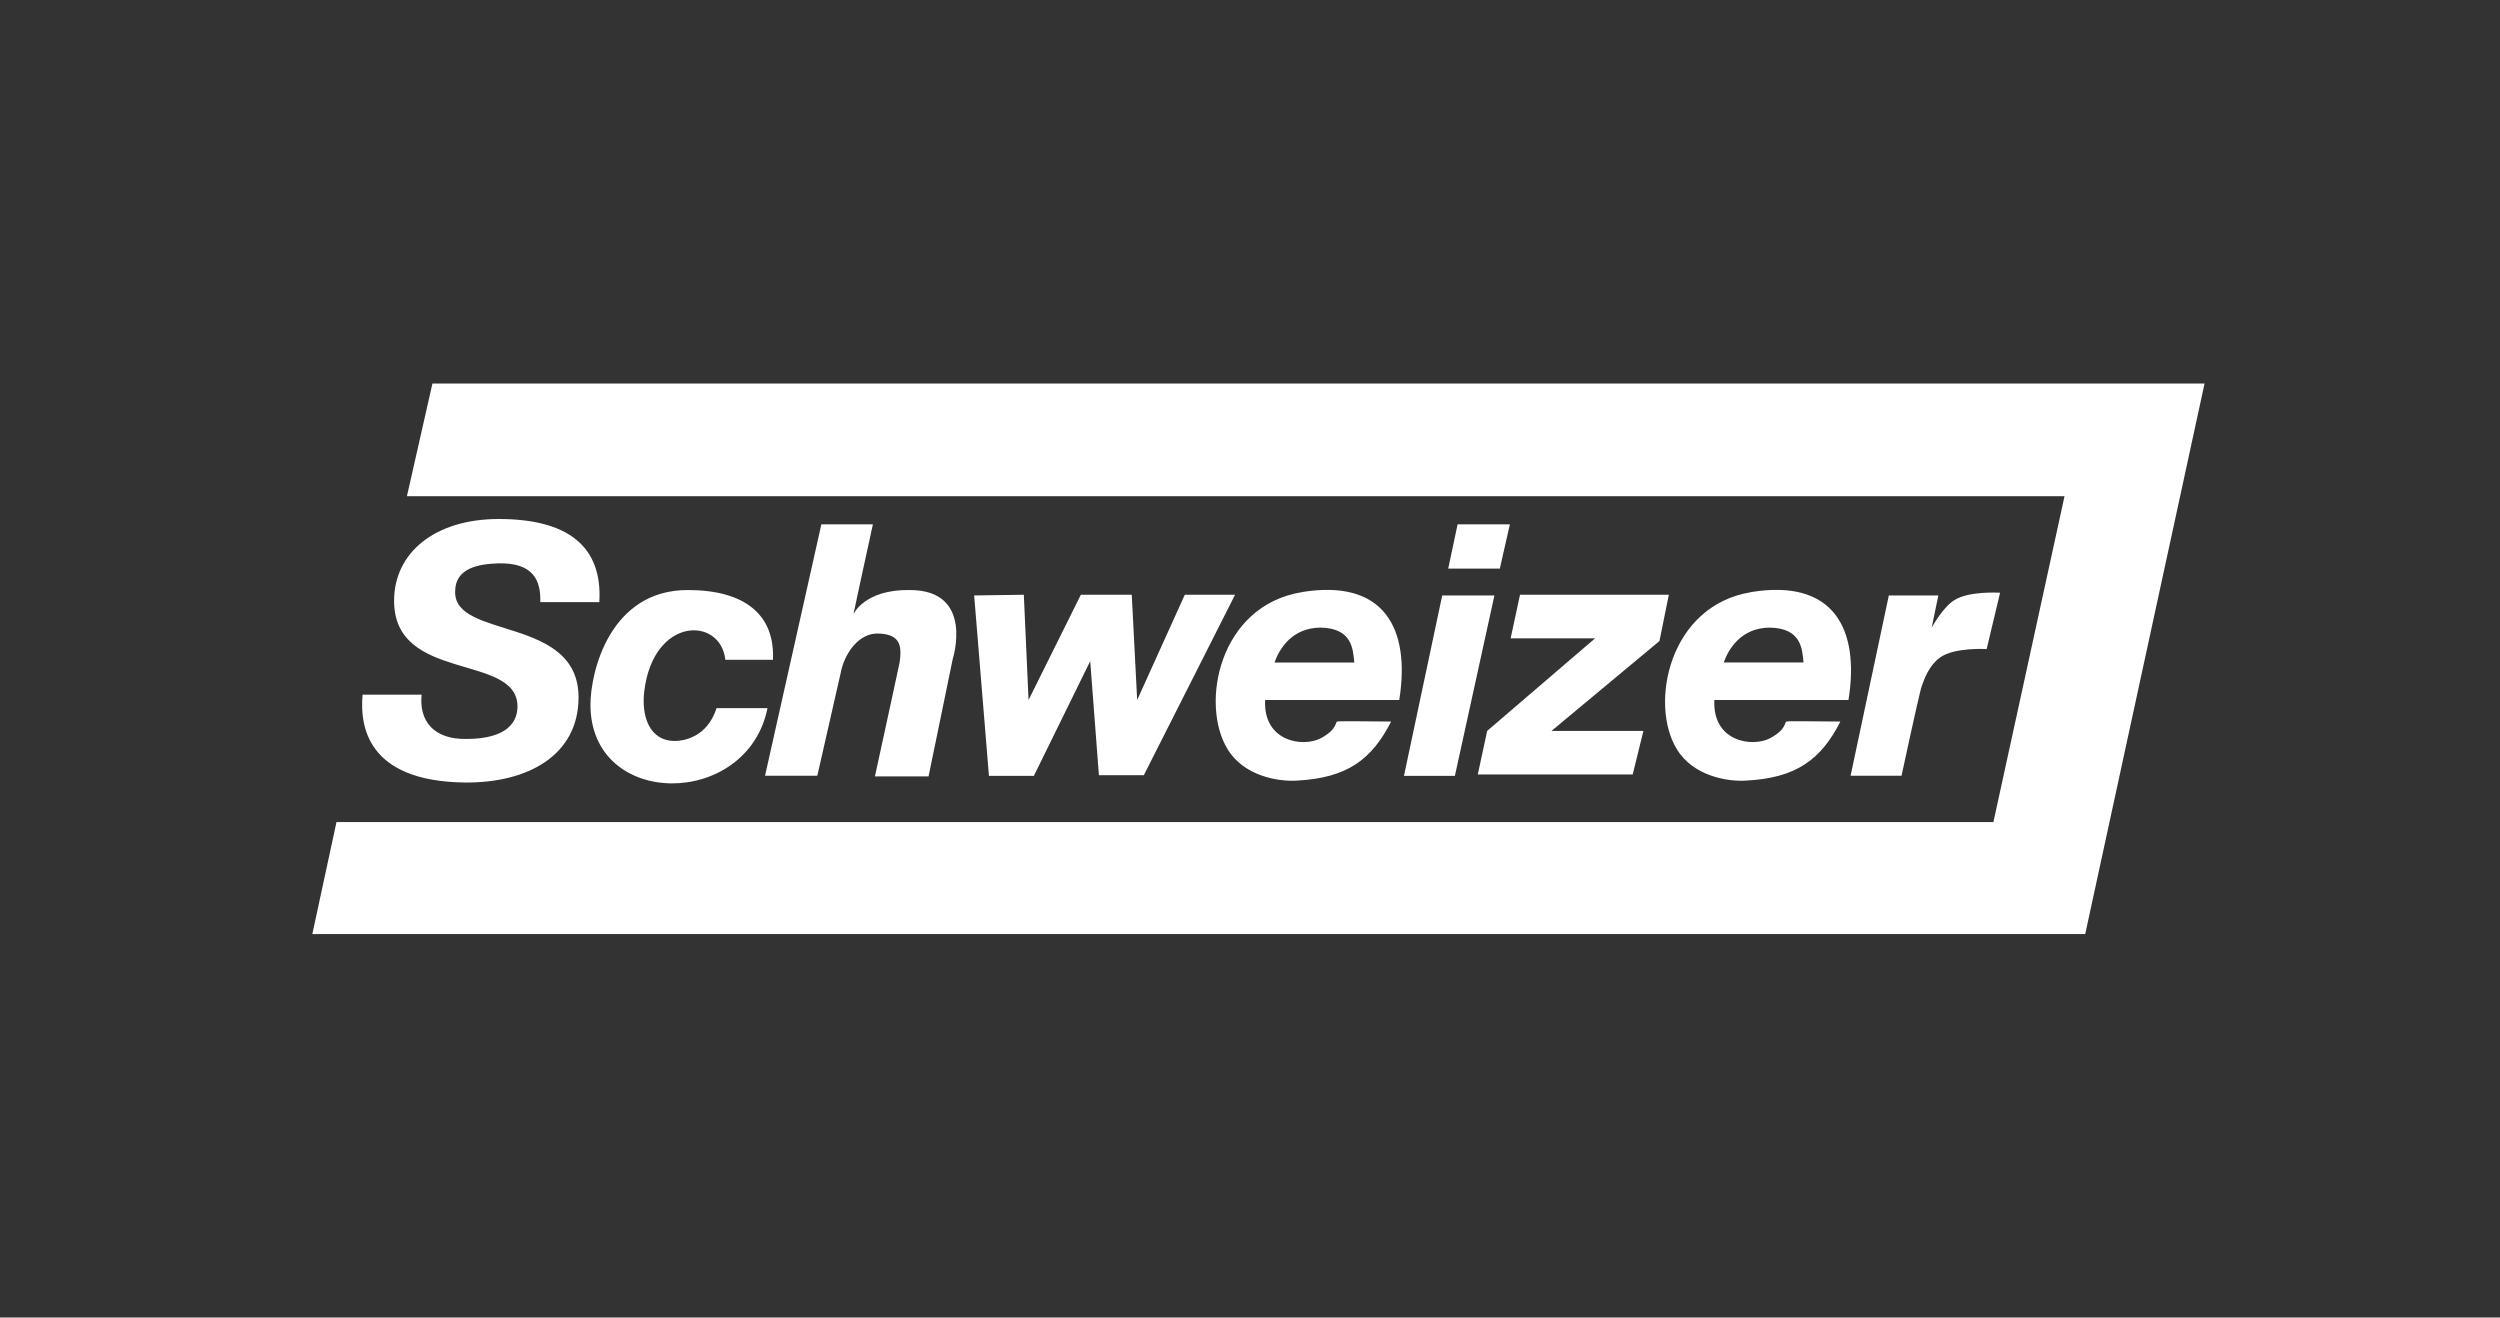
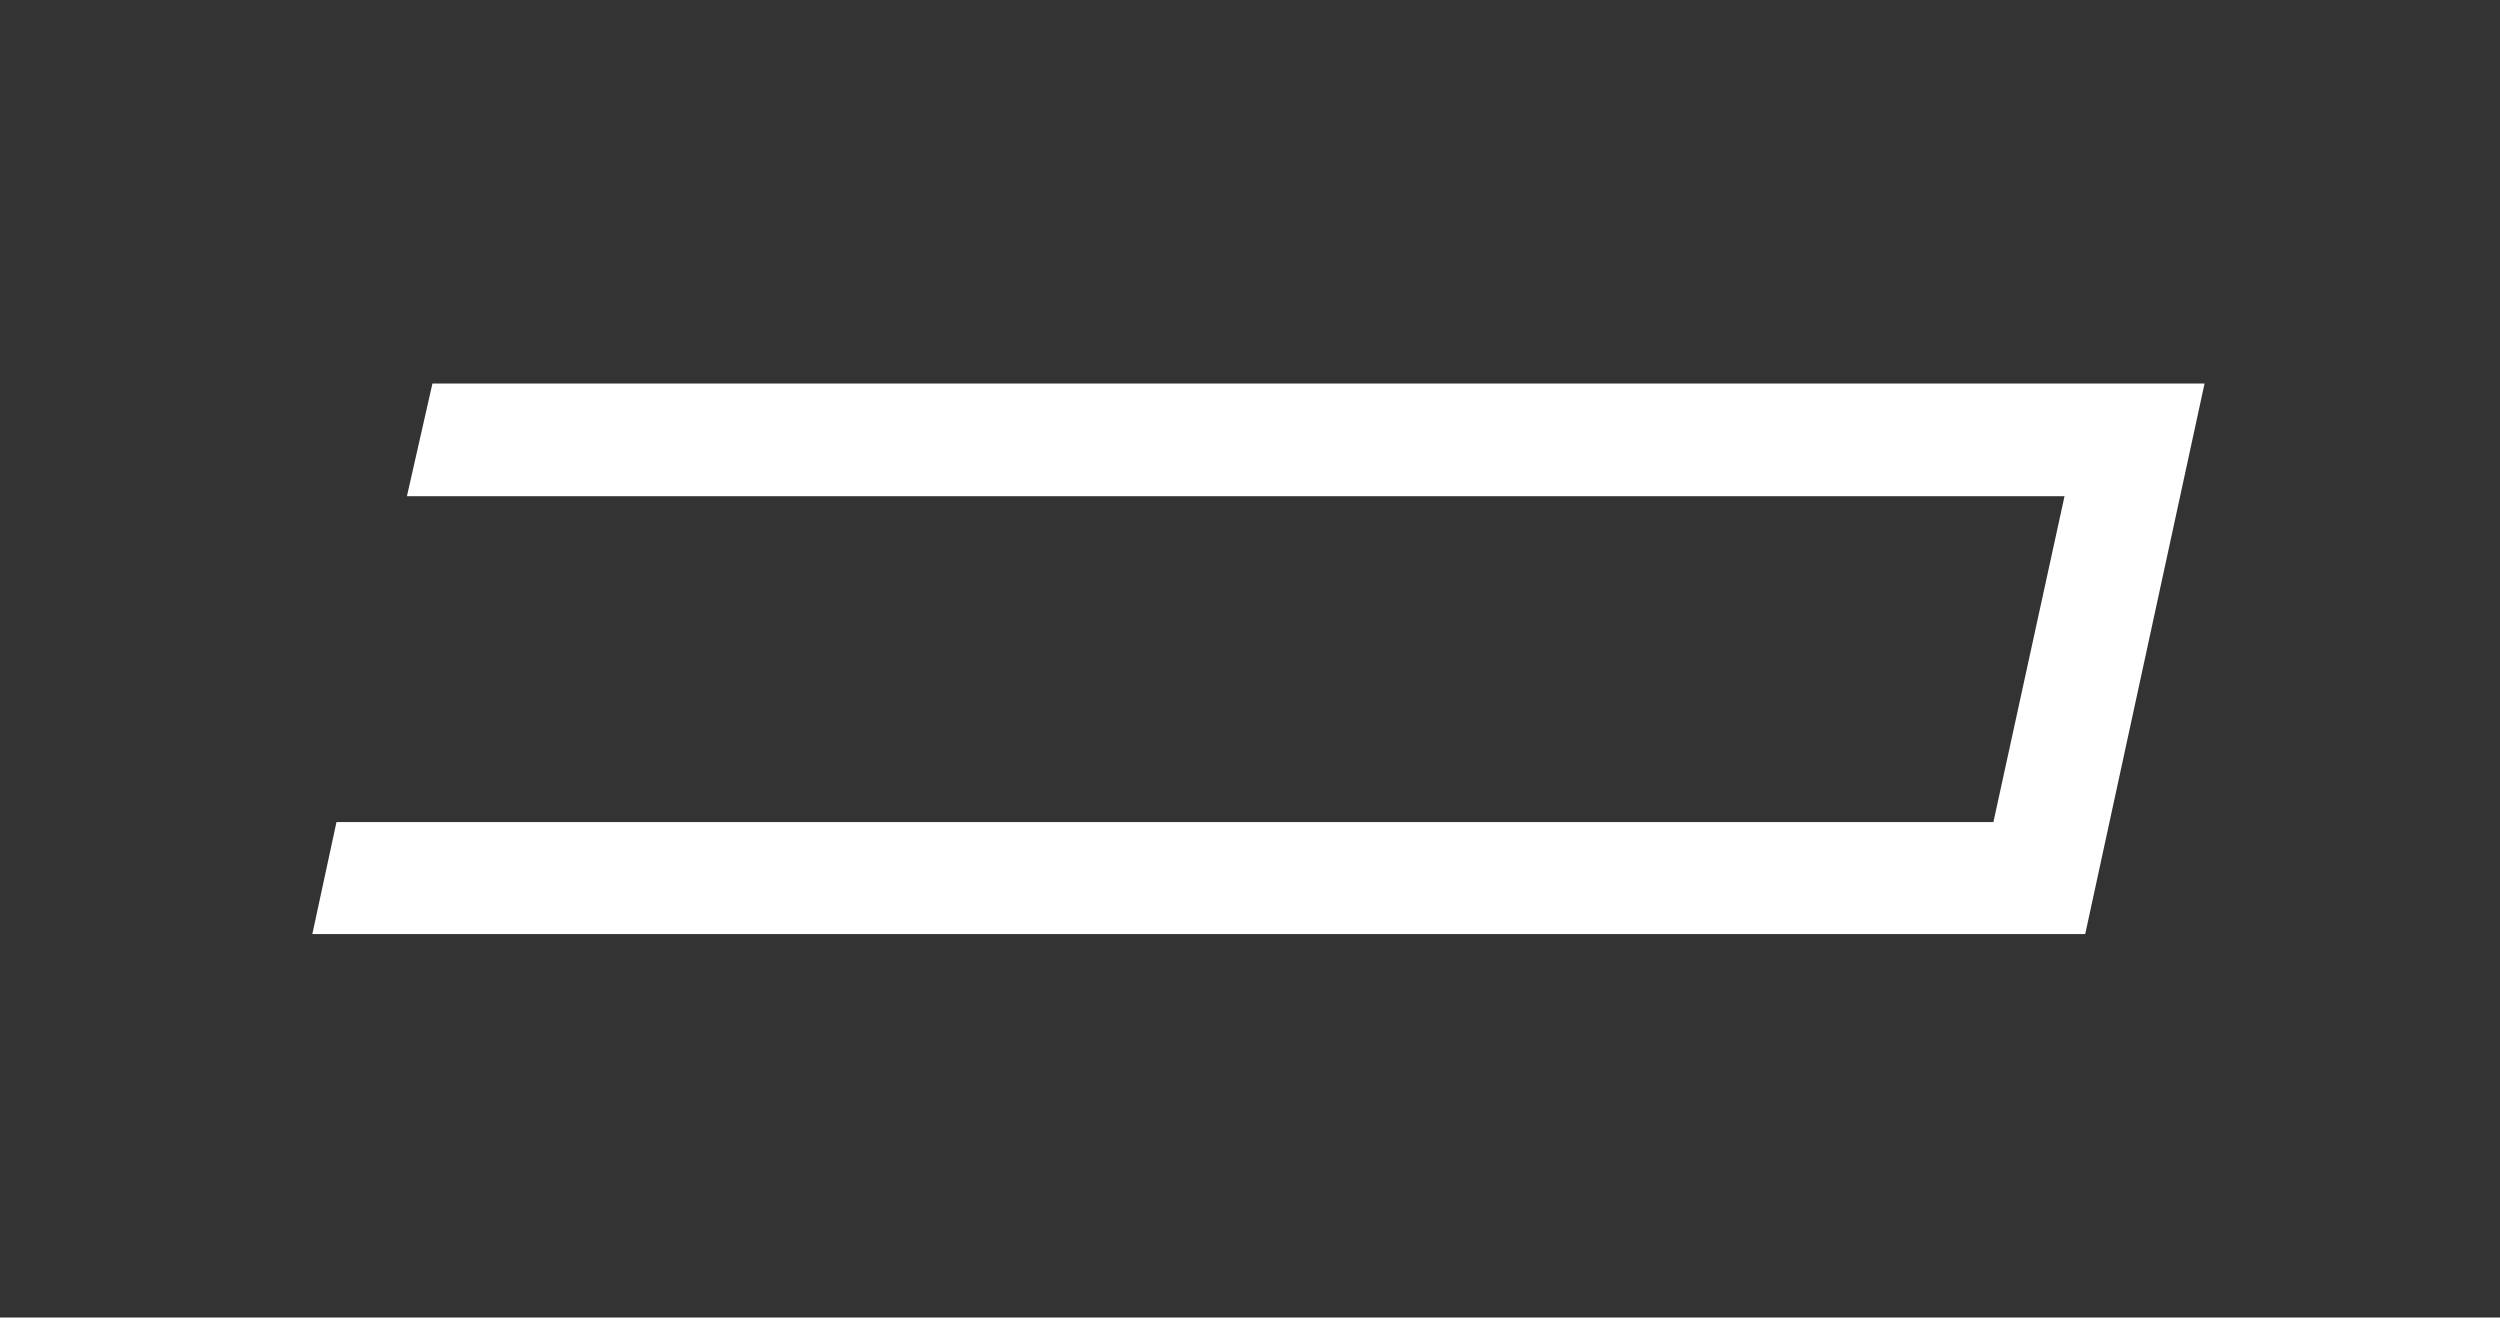
<svg xmlns="http://www.w3.org/2000/svg" id="Ebene_2" data-name="Ebene 2" viewBox="0 0 296 156">
  <rect x="0" y="0" width="296" height="156" fill="#333333" stroke="none" />
  <defs>
    <style>
      .cls-1 {
        fill: none;
      }

      .cls-1, .cls-2 {
        stroke-width: 0px;
      }

      .cls-2 {
        fill: #fff;
      }
    </style>
  </defs>
  <g id="Layer_3" data-name="Layer 3">
-     <rect class="cls-1" width="296" height="156" />
    <g>
-       <path class="cls-2" d="m97.24,62.08h6.11c-.87,3.89-2.3,10.64-2.3,10.64,0,0,1.27-2.94,6.67-2.86,7.7,0,5.08,8.18,5.08,8.18l-2.86,13.89h-6.35c1.19-5.4,2.94-13.58,2.94-13.58.24-1.83.08-3.18-2.3-3.33-2.62-.24-4.29,2.54-4.68,4.6l-2.78,12.23h-6.19l6.67-29.77h-.01Zm-15.8,7.78c6.67,0,10.32,2.86,10.08,8.26h-5.64c-.56-5.16-8.57-5.16-9.61,3.81-.32,2.78.56,5.8,3.65,5.8.95,0,3.81-.4,4.92-3.89h6.03c-2.38,11.91-20.96,11.99-20.96-.4,0-3.89,2.3-13.58,11.51-13.58h.02Zm33.9.64l5.88-.08.56,12.46,6.19-12.46h6.03l.64,12.46,5.64-12.46h5.95l-10.8,21.36h-5.32l-1.03-13.5-6.67,13.58h-5.32l-1.75-21.36h0Zm38.82-.4c9.77-1.59,12.86,4.37,11.51,12.78h-15.88c-.24,4.92,4.45,5.64,6.59,4.53,2.06-1.11,1.67-1.98,1.98-1.98.08-.08,4.45,0,6.35,0-2.3,4.53-5.24,6.67-11.11,6.99-2.3.16-6.35-.56-8.26-3.73-3.26-5.32-1.03-16.99,8.81-18.58h0Zm-3.26,8.34h9.45c-.16-1.59-.24-4.05-3.97-4.13-3.41,0-4.92,2.54-5.48,4.13h0Zm-86.93-7.15h6.99c.4-6.67-3.81-9.84-11.91-9.84-7.54,0-12.39,3.97-12.39,9.69,0,9.69,14.53,6.19,14.61,12.46,0,3.18-3.26,3.89-6.03,3.89-3.89.08-5.64-2.14-5.32-5.24h-6.99c-.32,3.57.4,10.24,12.07,10.4,7.54.08,13.5-3.26,13.5-10.08,0-9.69-14.77-6.83-14.61-12.54,0-2.78,2.78-3.26,5.16-3.33,4.13-.08,5,2.06,4.92,4.6h0Zm108.61-9.21h6.19l-1.19,5.24h-6.11l1.11-5.24Zm-1.83,8.42h6.19l-4.68,21.36h-6.03l4.53-21.36h-.01Zm9.21-.08h17.63l-1.11,5.48-12.78,10.64h10.88l-1.27,5.16h-18.34l1.11-5.16,12.78-10.96h-10l1.11-5.16h-.01Zm27.39-.32c9.77-1.59,12.86,4.37,11.51,12.78h-15.88c-.24,4.92,4.45,5.64,6.59,4.53,2.06-1.11,1.67-1.98,1.98-1.98.08-.08,4.45,0,6.35,0-2.3,4.53-5.24,6.67-11.11,6.99-2.3.16-6.35-.56-8.26-3.73-3.26-5.32-.95-16.99,8.81-18.58h.01Zm-3.26,8.34h9.45c-.16-1.59-.24-4.05-3.97-4.13-3.41,0-4.92,2.54-5.48,4.13h0Zm19.53-7.94h5.88l-.79,3.81s1.35-2.46,2.7-3.26c1.75-1.11,5.4-.87,5.4-.87l-1.59,6.67s-3.89-.24-5.56,1.03c-1.27.95-1.83,2.46-2.22,3.65-.4,1.51-2.3,10.32-2.3,10.32h-6.03l4.53-21.36h-.02Z" />
-       <path class="cls-2" d="m51.19,45.41h209.83l-14.13,65.18H36.98l2.86-13.26h196.18l8.42-38.58H48.18l3.02-13.34h0Z" />
+       <path class="cls-2" d="m51.19,45.41h209.83l-14.13,65.18H36.98l2.86-13.26h196.18l8.42-38.58H48.18l3.02-13.34h0" />
    </g>
  </g>
</svg>